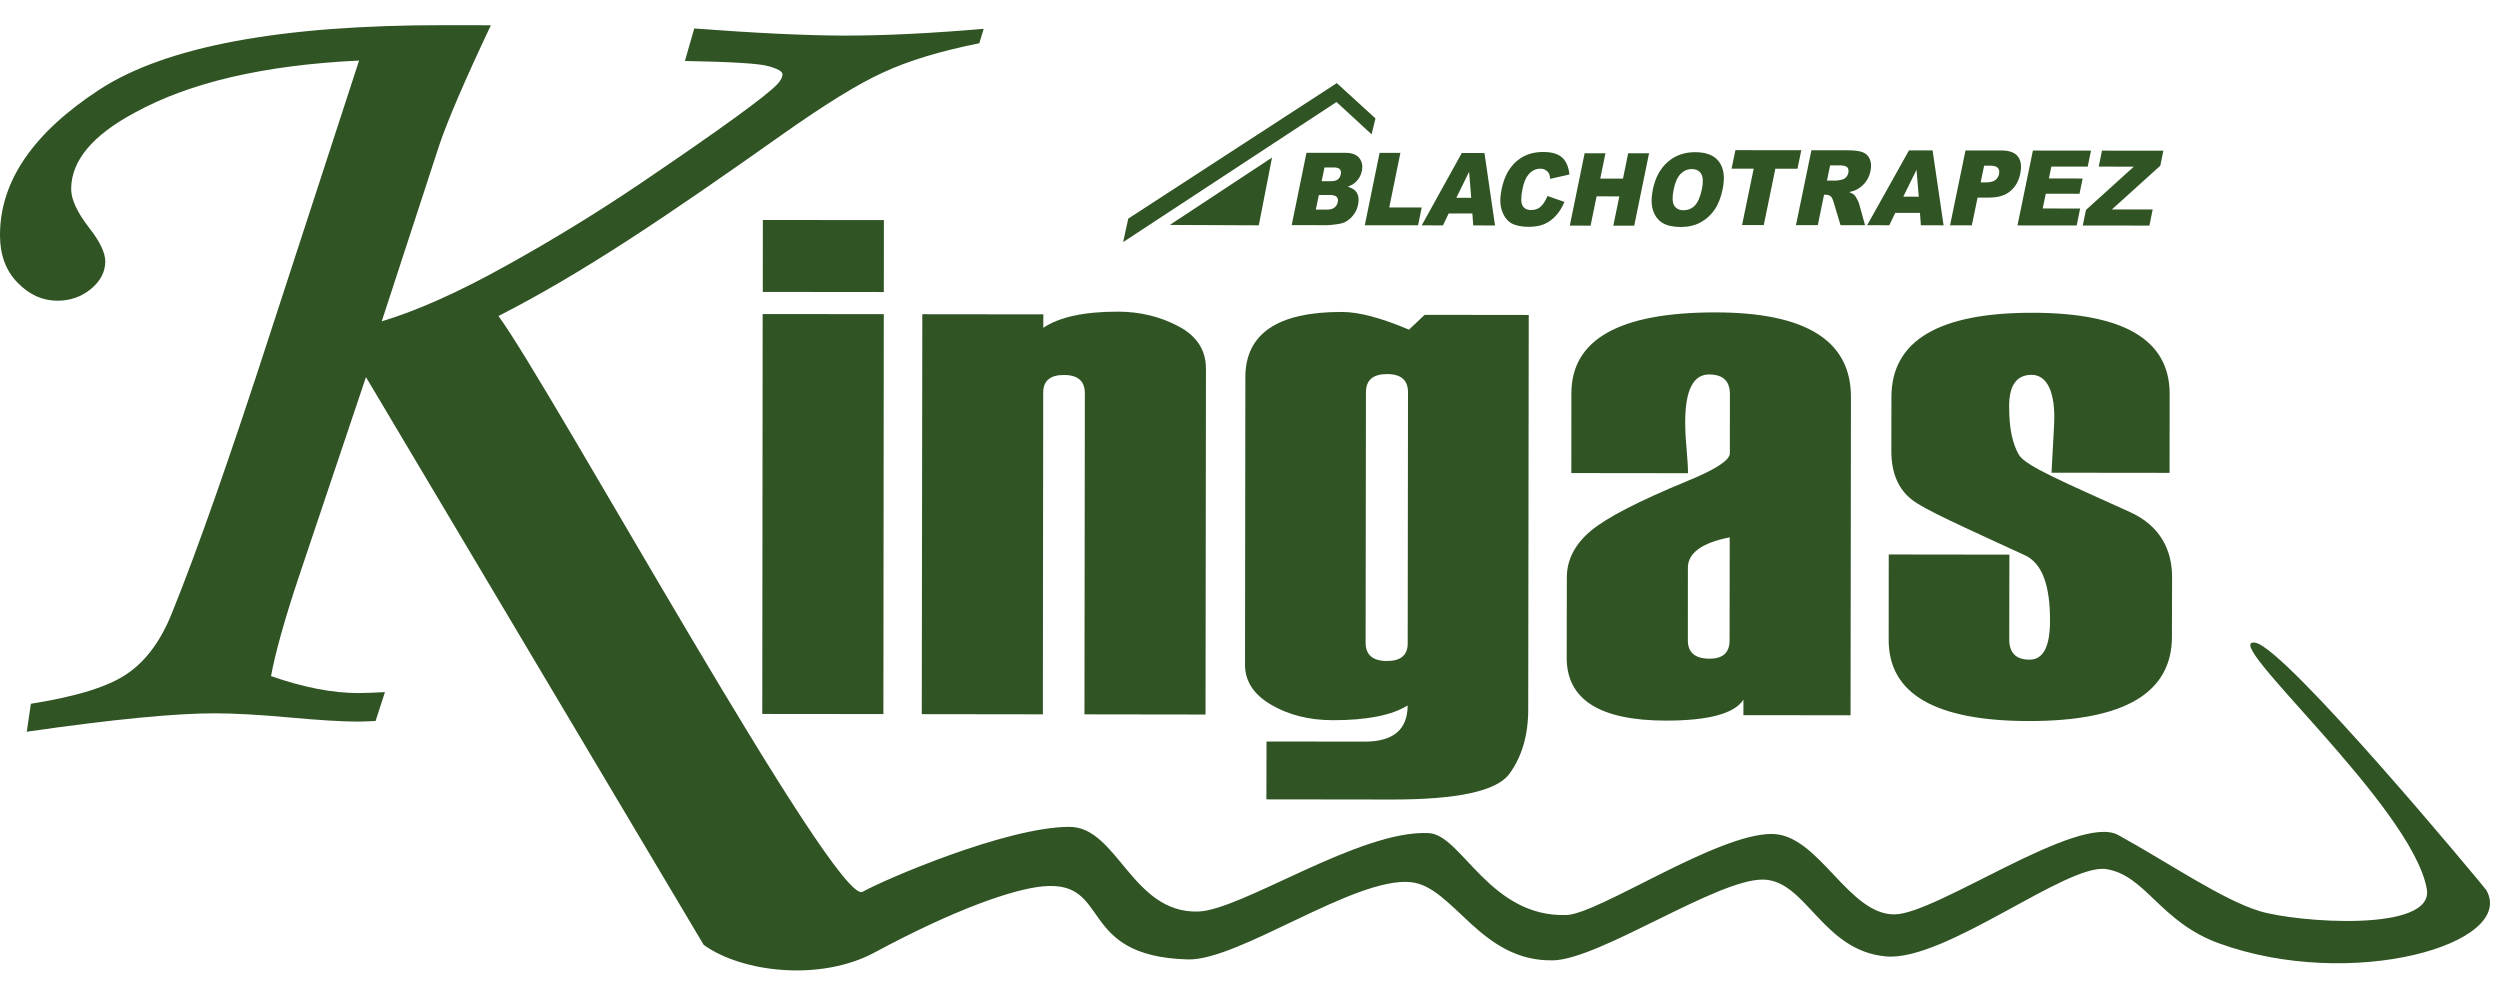
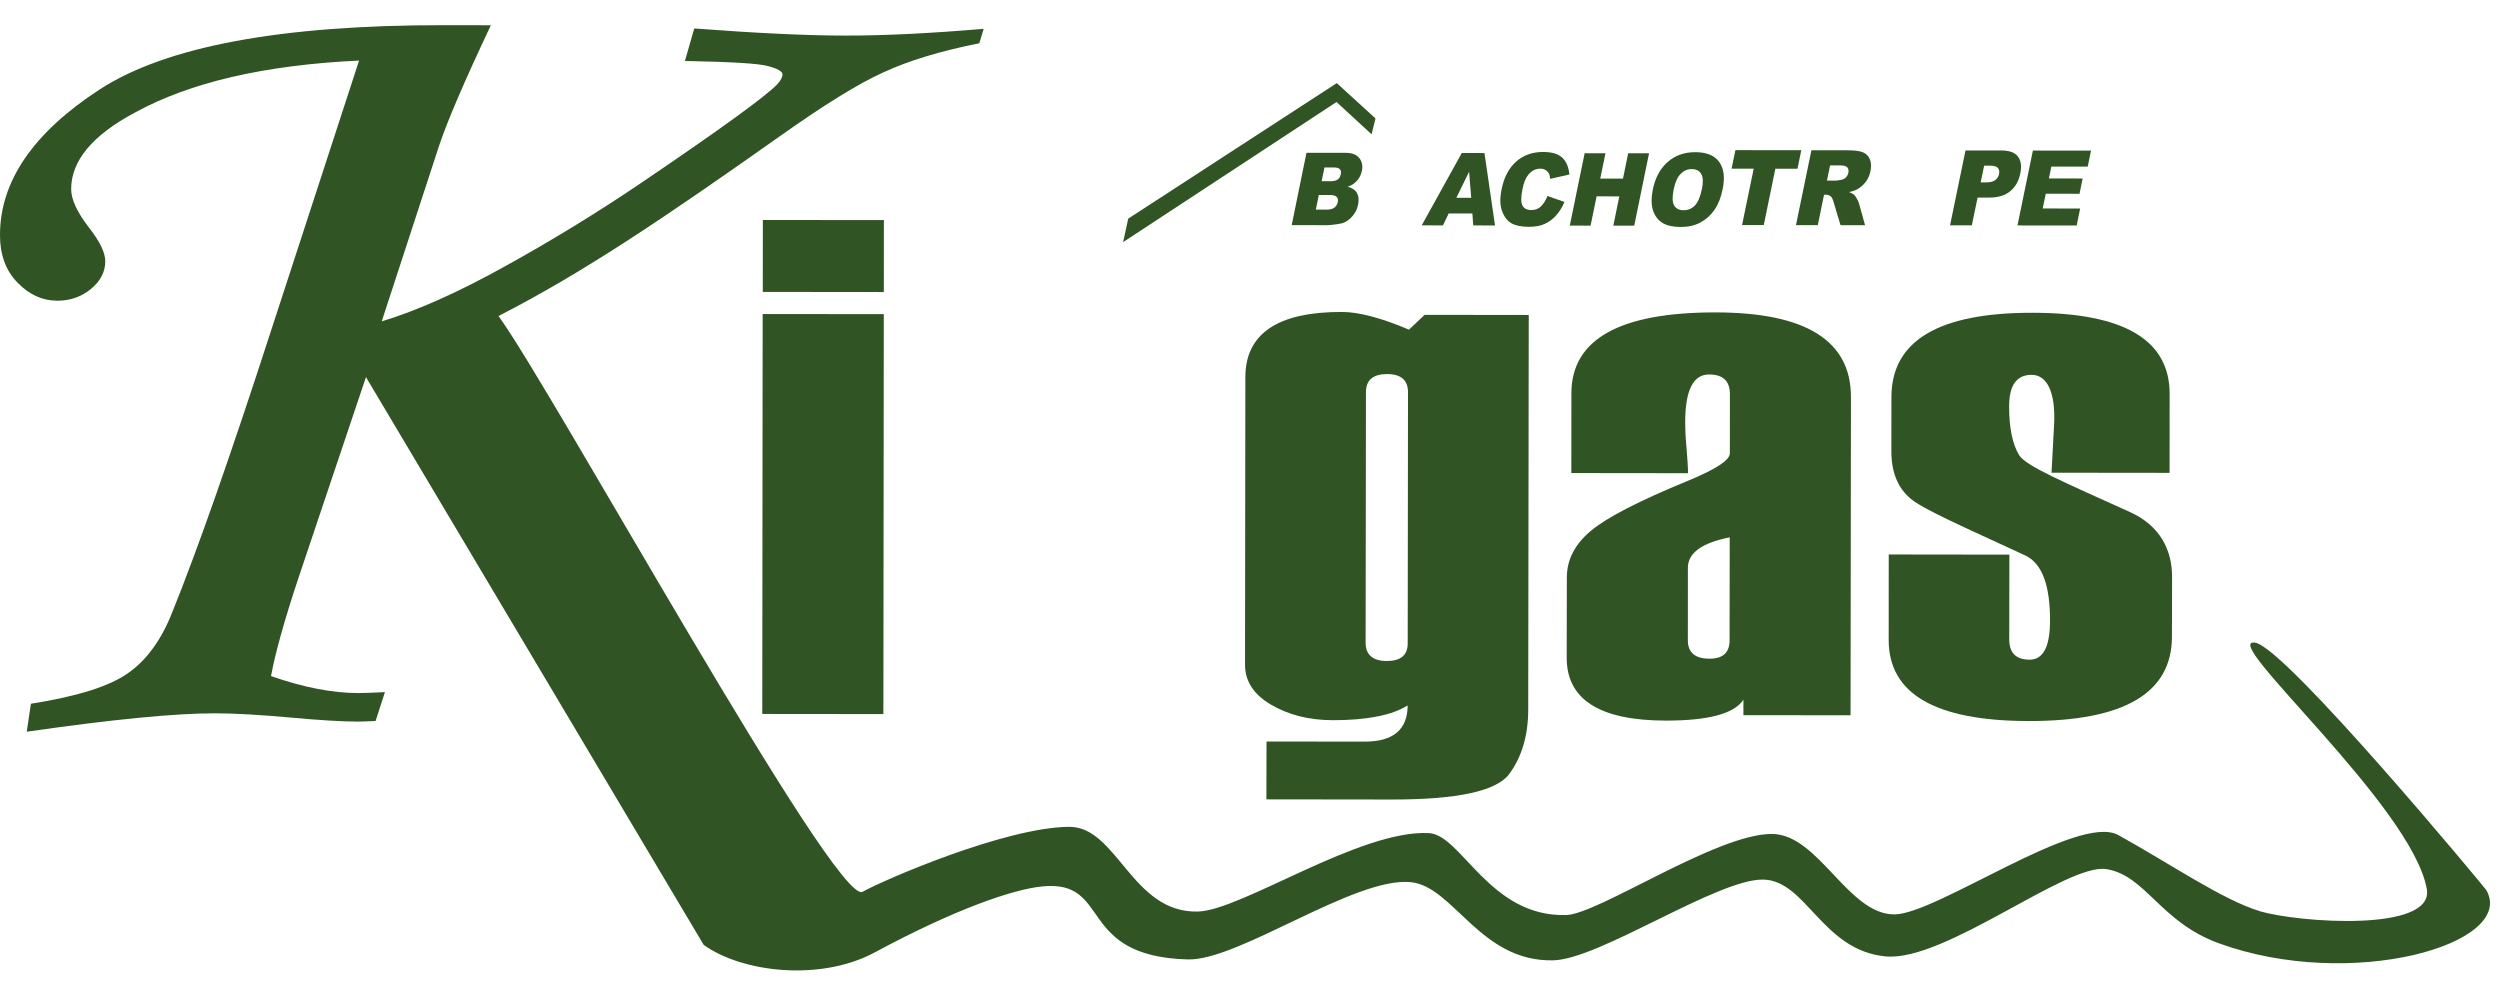
<svg xmlns="http://www.w3.org/2000/svg" width="100%" height="100%" viewBox="0 0 160 64" version="1.1" xml:space="preserve" style="fill-rule:evenodd;clip-rule:evenodd;stroke-linejoin:round;stroke-miterlimit:2;">
  <g transform="matrix(1,0,0,1,-360,-400)">
    <g id="kingas" transform="matrix(0.083,0,0,0.059,360,400)">
      <rect x="0" y="0" width="1920" height="1080" style="fill:none;" />
      <g transform="matrix(10.467,0,0,14.719,-270.22,-435.306)">
        <g transform="matrix(1,0,0,1,160.636,45.055)">
          <path d="M0,-3.292L0.702,-3.292C0.99,-3.292 1.184,-3.244 1.268,-3.147C1.354,-3.05 1.376,-2.915 1.345,-2.736C1.316,-2.616 1.261,-2.509 1.174,-2.417C1.089,-2.326 0.99,-2.268 0.882,-2.244C0.659,-2.193 0.515,-2.171 0.444,-2.171L-0.231,-2.171L0,-3.292ZM-0.905,1.113L-0.446,-1.128L-0.307,-1.128C-0.159,-1.128 -0.039,-1.085 0.056,-1C0.133,-0.933 0.198,-0.79 0.263,-0.573L0.768,1.115L2.574,1.115L2.132,-0.483C2.108,-0.565 2.063,-0.677 1.976,-0.826C1.896,-0.974 1.83,-1.073 1.782,-1.116C1.707,-1.186 1.584,-1.253 1.405,-1.324C1.656,-1.379 1.859,-1.449 2.014,-1.539C2.256,-1.676 2.458,-1.857 2.627,-2.08C2.796,-2.299 2.91,-2.563 2.975,-2.872C3.048,-3.222 3.028,-3.519 2.92,-3.763C2.811,-4.009 2.632,-4.178 2.391,-4.267C2.151,-4.356 1.777,-4.405 1.287,-4.405L-1.376,-4.407L-2.514,1.11L-0.905,1.113Z" style="fill:rgb(48,84,36);fill-rule:nonzero;" />
        </g>
        <g transform="matrix(1,0,0,1,153.231,58.506)">
          <path d="M0,18.261C0,19.161 -0.49,19.614 -1.476,19.611C-2.543,19.611 -3.074,19.157 -3.074,18.256L-3.071,12.903C-3.066,11.822 -2.043,11.075 0.01,10.669L0,18.261ZM8.912,23.783L8.941,0.325C8.946,-3.823 5.626,-5.9 -1.005,-5.909C-8.099,-5.919 -11.644,-3.929 -11.653,0.047L-11.658,5.932L-3.062,5.942C-3.062,5.529 -3.103,4.894 -3.173,4.07C-3.25,3.24 -3.27,2.614 -3.27,2.189C-3.27,-0.168 -2.678,-1.336 -1.514,-1.334C-0.485,-1.334 0.024,-0.856 0.024,0.115L0.02,4.473C0.02,4.985 -1.023,5.659 -3.084,6.507C-6.65,7.972 -9.031,9.197 -10.212,10.182C-11.385,11.162 -11.989,12.312 -11.989,13.627L-11.999,19.548C-11.999,22.624 -9.564,24.167 -4.706,24.175C-1.558,24.18 0.357,23.66 1.02,22.632L1.02,23.774L8.912,23.783Z" style="fill:rgb(48,84,36);fill-rule:nonzero;" />
        </g>
        <g transform="matrix(1,0,0,1,143.436,43.028)">
          <path d="M0,1.017L1.673,1.019L1.23,3.178L2.771,3.178L3.863,-2.156L2.324,-2.156L1.943,-0.289L0.268,-0.292L0.651,-2.158L-0.882,-2.161L-1.976,3.173L-0.445,3.176L0,1.017Z" style="fill:rgb(48,84,36);fill-rule:nonzero;" />
        </g>
        <g transform="matrix(1,0,0,1,154.151,40.642)">
          <path d="M0,5.518L1.599,5.52L2.453,1.365L4.083,1.367L4.363,0.003L-0.49,-0.002L-0.773,1.362L0.857,1.365L0,5.518Z" style="fill:rgb(48,84,36);fill-rule:nonzero;" />
        </g>
        <g transform="matrix(1,0,0,1,179.486,41.827)">
-           <path d="M0,3.221L-0.236,4.366L4.675,4.373L4.914,3.185L1.91,3.182L5.477,-0.043L5.701,-1.147L1.178,-1.152L0.939,0.027L3.523,0.029L0,3.221Z" style="fill:rgb(48,84,36);fill-rule:nonzero;" />
-         </g>
+           </g>
        <g transform="matrix(1,0,0,1,185.645,70.916)">
          <path d="M0,-6.494L0.005,-12.308C0.01,-16.286 -3.354,-18.283 -10.094,-18.292C-17.012,-18.3 -20.486,-16.232 -20.491,-12.082L-20.496,-8.121C-20.501,-6.545 -20.02,-5.367 -19.059,-4.577C-18.101,-3.787 -15.21,-2.527 -10.648,-0.414C-9.328,0.197 -8.802,1.919 -8.807,4.408C-8.809,6.323 -9.309,7.274 -10.315,7.274C-11.311,7.272 -11.811,6.777 -11.811,5.78L-11.801,-0.467L-20.689,-0.479L-20.693,5.813C-20.698,9.791 -17.265,11.788 -10.376,11.797C-3.35,11.806 0.169,9.737 0.174,5.587L0.184,1.168C0.184,-0.808 -0.698,-2.599 -2.91,-3.601C-7.744,-5.796 -10.598,-6.992 -11.088,-7.807C-11.578,-8.621 -11.825,-9.817 -11.819,-11.413C-11.819,-12.956 -11.262,-13.717 -10.163,-13.717C-9.05,-13.714 -8.382,-12.49 -8.507,-10.039L-8.697,-6.504L0,-6.494Z" style="fill:rgb(48,84,36);fill-rule:nonzero;" />
        </g>
        <g transform="matrix(1,0,0,1,178.803,40.67)">
          <path d="M0,5.522L0.253,4.272L-2.505,4.269L-2.277,3.182L0.207,3.185L0.438,2.06L-2.048,2.057L-1.867,1.181L0.811,1.183L1.055,0.005L-3.227,0L-4.363,5.518L0,5.522Z" style="fill:rgb(48,84,36);fill-rule:nonzero;" />
        </g>
        <g transform="matrix(1,0,0,1,167.003,44.75)">
-           <path d="M0,-2.664L0.164,-0.679L-0.976,-0.682L0,-2.664ZM-2.005,1.424L-1.565,0.511L0.253,0.514L0.32,1.426L1.994,1.429L1.183,-4.091L-0.556,-4.093L-3.637,1.422L-2.005,1.424Z" style="fill:rgb(48,84,36);fill-rule:nonzero;" />
-         </g>
+           </g>
        <g transform="matrix(1,0,0,1,171.983,45.059)">
          <path d="M0,-3.274L0.456,-3.274C0.753,-3.274 0.943,-3.211 1.028,-3.09C1.112,-2.972 1.137,-2.825 1.098,-2.651C1.06,-2.475 0.97,-2.327 0.82,-2.214C0.673,-2.098 0.443,-2.043 0.137,-2.043L-0.254,-2.045L0,-3.274ZM-0.481,-0.924L0.391,-0.924C1.033,-0.924 1.547,-1.082 1.924,-1.393C2.301,-1.707 2.552,-2.141 2.663,-2.699C2.776,-3.238 2.716,-3.658 2.489,-3.952C2.262,-4.247 1.858,-4.392 1.281,-4.395L-1.372,-4.397L-2.51,1.121L-0.906,1.123L-0.481,-0.924Z" style="fill:rgb(48,84,36);fill-rule:nonzero;" />
        </g>
        <g transform="matrix(1,0,0,1,149.109,43.539)">
          <path d="M0,0.015C0.108,-0.528 0.282,-0.917 0.52,-1.152C0.753,-1.388 1.024,-1.504 1.336,-1.504C1.654,-1.502 1.886,-1.388 2.028,-1.156C2.169,-0.924 2.188,-0.557 2.089,-0.055C1.966,0.541 1.787,0.956 1.561,1.186C1.336,1.415 1.056,1.529 0.727,1.529C0.41,1.529 0.179,1.411 0.039,1.176C-0.099,0.94 -0.108,0.553 0,0.015M-0.802,2.475C-0.476,2.666 -0.033,2.763 0.529,2.763C1.079,2.765 1.558,2.654 1.971,2.432C2.386,2.21 2.731,1.901 3.009,1.502C3.286,1.101 3.489,0.592 3.612,-0.031C3.791,-0.888 3.702,-1.557 3.354,-2.035C3.004,-2.511 2.42,-2.748 1.594,-2.75C0.787,-2.75 0.108,-2.511 -0.439,-2.026C-0.99,-1.543 -1.354,-0.864 -1.533,0.005C-1.658,0.628 -1.651,1.147 -1.509,1.565C-1.364,1.98 -1.133,2.282 -0.802,2.475" style="fill:rgb(48,84,36);fill-rule:nonzero;" />
        </g>
        <g transform="matrix(1,0,0,1,134.042,44.807)">
          <path d="M0,-2.573L0.156,-0.656L-0.939,-0.656L0,-2.573ZM-1.925,1.378L-1.505,0.499L0.241,0.499L0.306,1.38L1.909,1.383L1.132,-3.954L-0.539,-3.956L-3.49,1.375L-1.925,1.378Z" style="fill:rgb(48,84,36);fill-rule:nonzero;" />
        </g>
        <g transform="matrix(1,0,0,1,126.859,43.643)">
          <path d="M0,-4.17L0.286,-5.341L-2.564,-7.944L-17.927,2.043L-18.304,3.774L-2.584,-6.551L0,-4.17Z" style="fill:rgb(48,84,36);fill-rule:nonzero;" />
        </g>
        <g transform="matrix(1,0,0,1,130.283,40.839)">
-           <path d="M0,5.339L0.268,4.026L-2.123,4.023L-1.302,0.003L-2.835,0L-3.924,5.335L0,5.339Z" style="fill:rgb(48,84,36);fill-rule:nonzero;" />
-         </g>
+           </g>
        <g transform="matrix(1,0,0,1,93.761,82.04)">
-           <path d="M0,-29.308L-0.039,0.166L8.881,0.178L8.907,-23.534C8.907,-24.399 9.422,-24.833 10.436,-24.831C11.464,-24.829 11.979,-24.377 11.974,-23.476L11.945,0.18L20.865,0.193L20.896,-25.294C20.896,-26.673 20.213,-27.714 18.858,-28.426C17.506,-29.139 16.031,-29.496 14.417,-29.498C11.94,-29.501 10.103,-29.105 8.912,-28.308L8.917,-29.298L0,-29.308Z" style="fill:rgb(48,84,36);fill-rule:nonzero;" />
-         </g>
+           </g>
        <g transform="matrix(1,0.001,0.001,-1,81.954,82.186)">
          <rect x="0.017" y="-0.005" width="8.923" height="29.473" style="fill:rgb(48,84,36);" />
        </g>
        <g transform="matrix(-1,-0.001,-0.001,1,82.007,51.085)">
          <rect x="-8.919" y="-5.299" width="8.917" height="5.302" style="fill:rgb(48,84,36);" />
        </g>
        <g transform="matrix(1,0,0,1,208.981,38.893)">
          <path d="M0,56.282C-0.1,56.116 -14.8,38.38 -17.031,38.045C-19.822,37.627 -5.473,50.053 -4.386,56.2C-3.82,59.422 -13.938,58.666 -16.695,57.83C-19.45,56.995 -23.36,54.293 -27.122,52.219C-30.07,50.598 -40.499,58.043 -43.593,58.069C-47.021,58.098 -49.18,52.168 -52.618,52.141C-56.68,52.107 -65.404,58.045 -67.78,58.117C-73.431,58.287 -75.492,52.204 -77.902,52.079C-82.98,51.813 -91.692,57.762 -94.899,57.859C-99.774,58.004 -100.856,51.602 -104.391,51.617C-109.095,51.636 -118.111,55.553 -119.621,56.405C-121.564,57.51 -142.618,19.176 -146.443,13.97C-140.208,10.792 -134.053,6.615 -125.633,0.663C-122.46,-1.58 -119.957,-3.145 -118.083,-3.988C-116.23,-4.85 -113.866,-5.562 -111.02,-6.13L-110.699,-7.195C-114.569,-6.864 -117.969,-6.692 -120.927,-6.695C-123.827,-6.699 -127.517,-6.881 -132.02,-7.221L-132.708,-4.825C-129.354,-4.763 -127.323,-4.645 -126.602,-4.454C-125.879,-4.26 -125.52,-4.058 -125.52,-3.836C-125.52,-3.633 -125.647,-3.384 -125.904,-3.109C-126.715,-2.247 -130.047,0.175 -135.924,4.157C-139.131,6.33 -142.466,8.373 -145.943,10.298C-149.403,12.222 -152.431,13.576 -155.043,14.362L-150.813,1.406C-150.2,-0.419 -148.937,-3.369 -147.003,-7.458L-150.427,-7.463C-162.491,-7.477 -170.956,-5.895 -175.841,-2.715C-180.709,0.465 -183.163,4.027 -183.165,8.001C-183.17,9.448 -182.737,10.631 -181.873,11.51C-181.011,12.401 -180.041,12.84 -178.939,12.843C-177.988,12.843 -177.157,12.552 -176.455,11.969C-175.752,11.386 -175.409,10.701 -175.409,9.94C-175.409,9.31 -175.805,8.477 -176.611,7.453C-177.493,6.313 -177.922,5.362 -177.922,4.618C-177.922,2.541 -176.37,0.658 -173.233,-1.018C-169.179,-3.249 -163.664,-4.529 -156.712,-4.855L-163.164,14.95C-166.168,24.228 -168.607,31.179 -170.471,35.794C-171.282,37.853 -172.381,39.355 -173.752,40.304C-175.119,41.268 -177.502,42.01 -180.888,42.546L-181.194,44.607C-174.871,43.695 -170.244,43.246 -167.325,43.251C-165.886,43.253 -164.033,43.356 -161.778,43.562C-159.636,43.758 -157.982,43.859 -156.826,43.861C-156.647,43.864 -156.195,43.849 -155.498,43.818L-154.807,41.688C-155.657,41.729 -156.302,41.759 -156.77,41.759C-158.661,41.756 -160.803,41.345 -163.198,40.508C-162.93,39.003 -162.254,36.475 -161.081,32.986L-156.205,18.473L-131.327,60.312C-128.516,62.35 -122.733,63.029 -118.729,60.873C-112.806,57.682 -108.518,56.21 -106.354,56.005C-101.223,55.517 -103.925,61.158 -95.662,61.389C-91.927,61.496 -83.362,55.28 -79.237,55.693C-76.067,56.01 -74.133,61.58 -68.734,61.455C-65.305,61.373 -56.612,55.421 -53.251,55.505C-50.086,55.585 -48.917,60.747 -44.228,61.167C-39.886,61.556 -30.906,54.278 -28.001,54.732C-25.092,55.188 -24.048,58.617 -19.714,60.196C-9.922,63.759 2.235,60.24 0,56.282" style="fill:rgb(48,84,36);fill-rule:nonzero;" />
        </g>
        <g transform="matrix(1,0,0,1,137.178,41.023)">
          <path d="M0,5.016C0.307,5.183 0.731,5.267 1.268,5.267C1.712,5.267 2.094,5.202 2.41,5.064C2.726,4.924 3.009,4.722 3.255,4.449C3.509,4.178 3.716,3.84 3.89,3.434L2.637,2.997C2.499,3.335 2.34,3.591 2.151,3.767C1.966,3.944 1.727,4.033 1.435,4.031C1.133,4.031 0.92,3.922 0.797,3.703C0.679,3.483 0.674,3.077 0.797,2.485C0.891,2.007 1.038,1.657 1.222,1.435C1.466,1.133 1.763,0.983 2.107,0.983C2.263,0.983 2.396,1.017 2.504,1.087C2.617,1.155 2.702,1.251 2.765,1.377C2.796,1.452 2.825,1.573 2.835,1.734L4.255,1.411C4.196,0.85 4.018,0.433 3.716,0.16C3.414,-0.113 2.953,-0.248 2.325,-0.248C1.528,-0.251 0.862,-0.014 0.331,0.459C-0.203,0.933 -0.562,1.611 -0.741,2.495C-0.877,3.157 -0.864,3.7 -0.702,4.122C-0.543,4.547 -0.307,4.847 0,5.016" style="fill:rgb(48,84,36);fill-rule:nonzero;" />
        </g>
        <g transform="matrix(1,0,0,1,119.525,46.18)">
-           <path d="M0,-4.996L-7.531,-0.029L-0.976,0L0,-4.996Z" style="fill:rgb(48,84,36);fill-rule:nonzero;" />
-         </g>
+           </g>
        <g transform="matrix(1,0,0,1,127.981,62.771)">
          <path d="M0,15.517C-1.038,15.514 -1.562,15.063 -1.562,14.172L-1.538,-4.288C-1.538,-5.187 -1.015,-5.631 0.023,-5.629C1.05,-5.626 1.56,-5.184 1.56,-4.283L1.538,14.227C1.538,15.084 1.023,15.519 0,15.517M-1.633,21.459L-8.862,21.45L-8.872,25.714L0.372,25.726C5.206,25.731 8.096,25.103 9.025,23.837C9.945,22.584 10.417,20.998 10.417,19.083L10.455,-9.984L2.786,-9.994L1.632,-8.903C-0.421,-9.772 -2.063,-10.207 -3.315,-10.207C-8.046,-10.214 -10.42,-8.606 -10.422,-5.392L-10.446,15.78C-10.451,17.004 -9.806,17.99 -8.526,18.738C-7.249,19.489 -5.73,19.877 -3.979,19.88C-1.471,19.882 0.367,19.52 1.533,18.793C1.533,20.571 0.471,21.461 -1.633,21.459" style="fill:rgb(48,84,36);fill-rule:nonzero;" />
        </g>
        <g transform="matrix(1,0,0,1,124.373,44.207)">
          <path d="M0,-1.411C-0.113,-1.324 -0.287,-1.278 -0.528,-1.278L-1.192,-1.281L-0.985,-2.292L-0.312,-2.292C-0.074,-2.292 0.075,-2.246 0.149,-2.16C0.232,-2.07 0.249,-1.95 0.218,-1.795C0.184,-1.628 0.114,-1.5 0,-1.411M-0.251,0.666C-0.376,0.767 -0.574,0.816 -0.84,0.816L-1.622,0.816L-1.4,-0.264L-0.623,-0.264C-0.354,-0.264 -0.174,-0.216 -0.084,-0.119C0,-0.025 0.029,0.103 -0.005,0.26C-0.038,0.431 -0.123,0.565 -0.251,0.666M1.772,-2.041C1.85,-2.415 1.782,-2.732 1.579,-2.985C1.377,-3.241 1.039,-3.371 0.556,-3.371L-2.311,-3.374L-3.399,1.958L-0.753,1.963C-0.643,1.963 -0.41,1.938 -0.053,1.89C0.213,1.854 0.421,1.796 0.565,1.716C0.797,1.588 0.995,1.414 1.159,1.194C1.326,0.972 1.439,0.724 1.49,0.448C1.561,0.108 1.538,-0.172 1.415,-0.399C1.292,-0.621 1.061,-0.781 0.727,-0.872C0.976,-0.959 1.179,-1.08 1.331,-1.23C1.561,-1.454 1.707,-1.725 1.772,-2.041" style="fill:rgb(48,84,36);fill-rule:nonzero;" />
        </g>
      </g>
    </g>
  </g>
</svg>